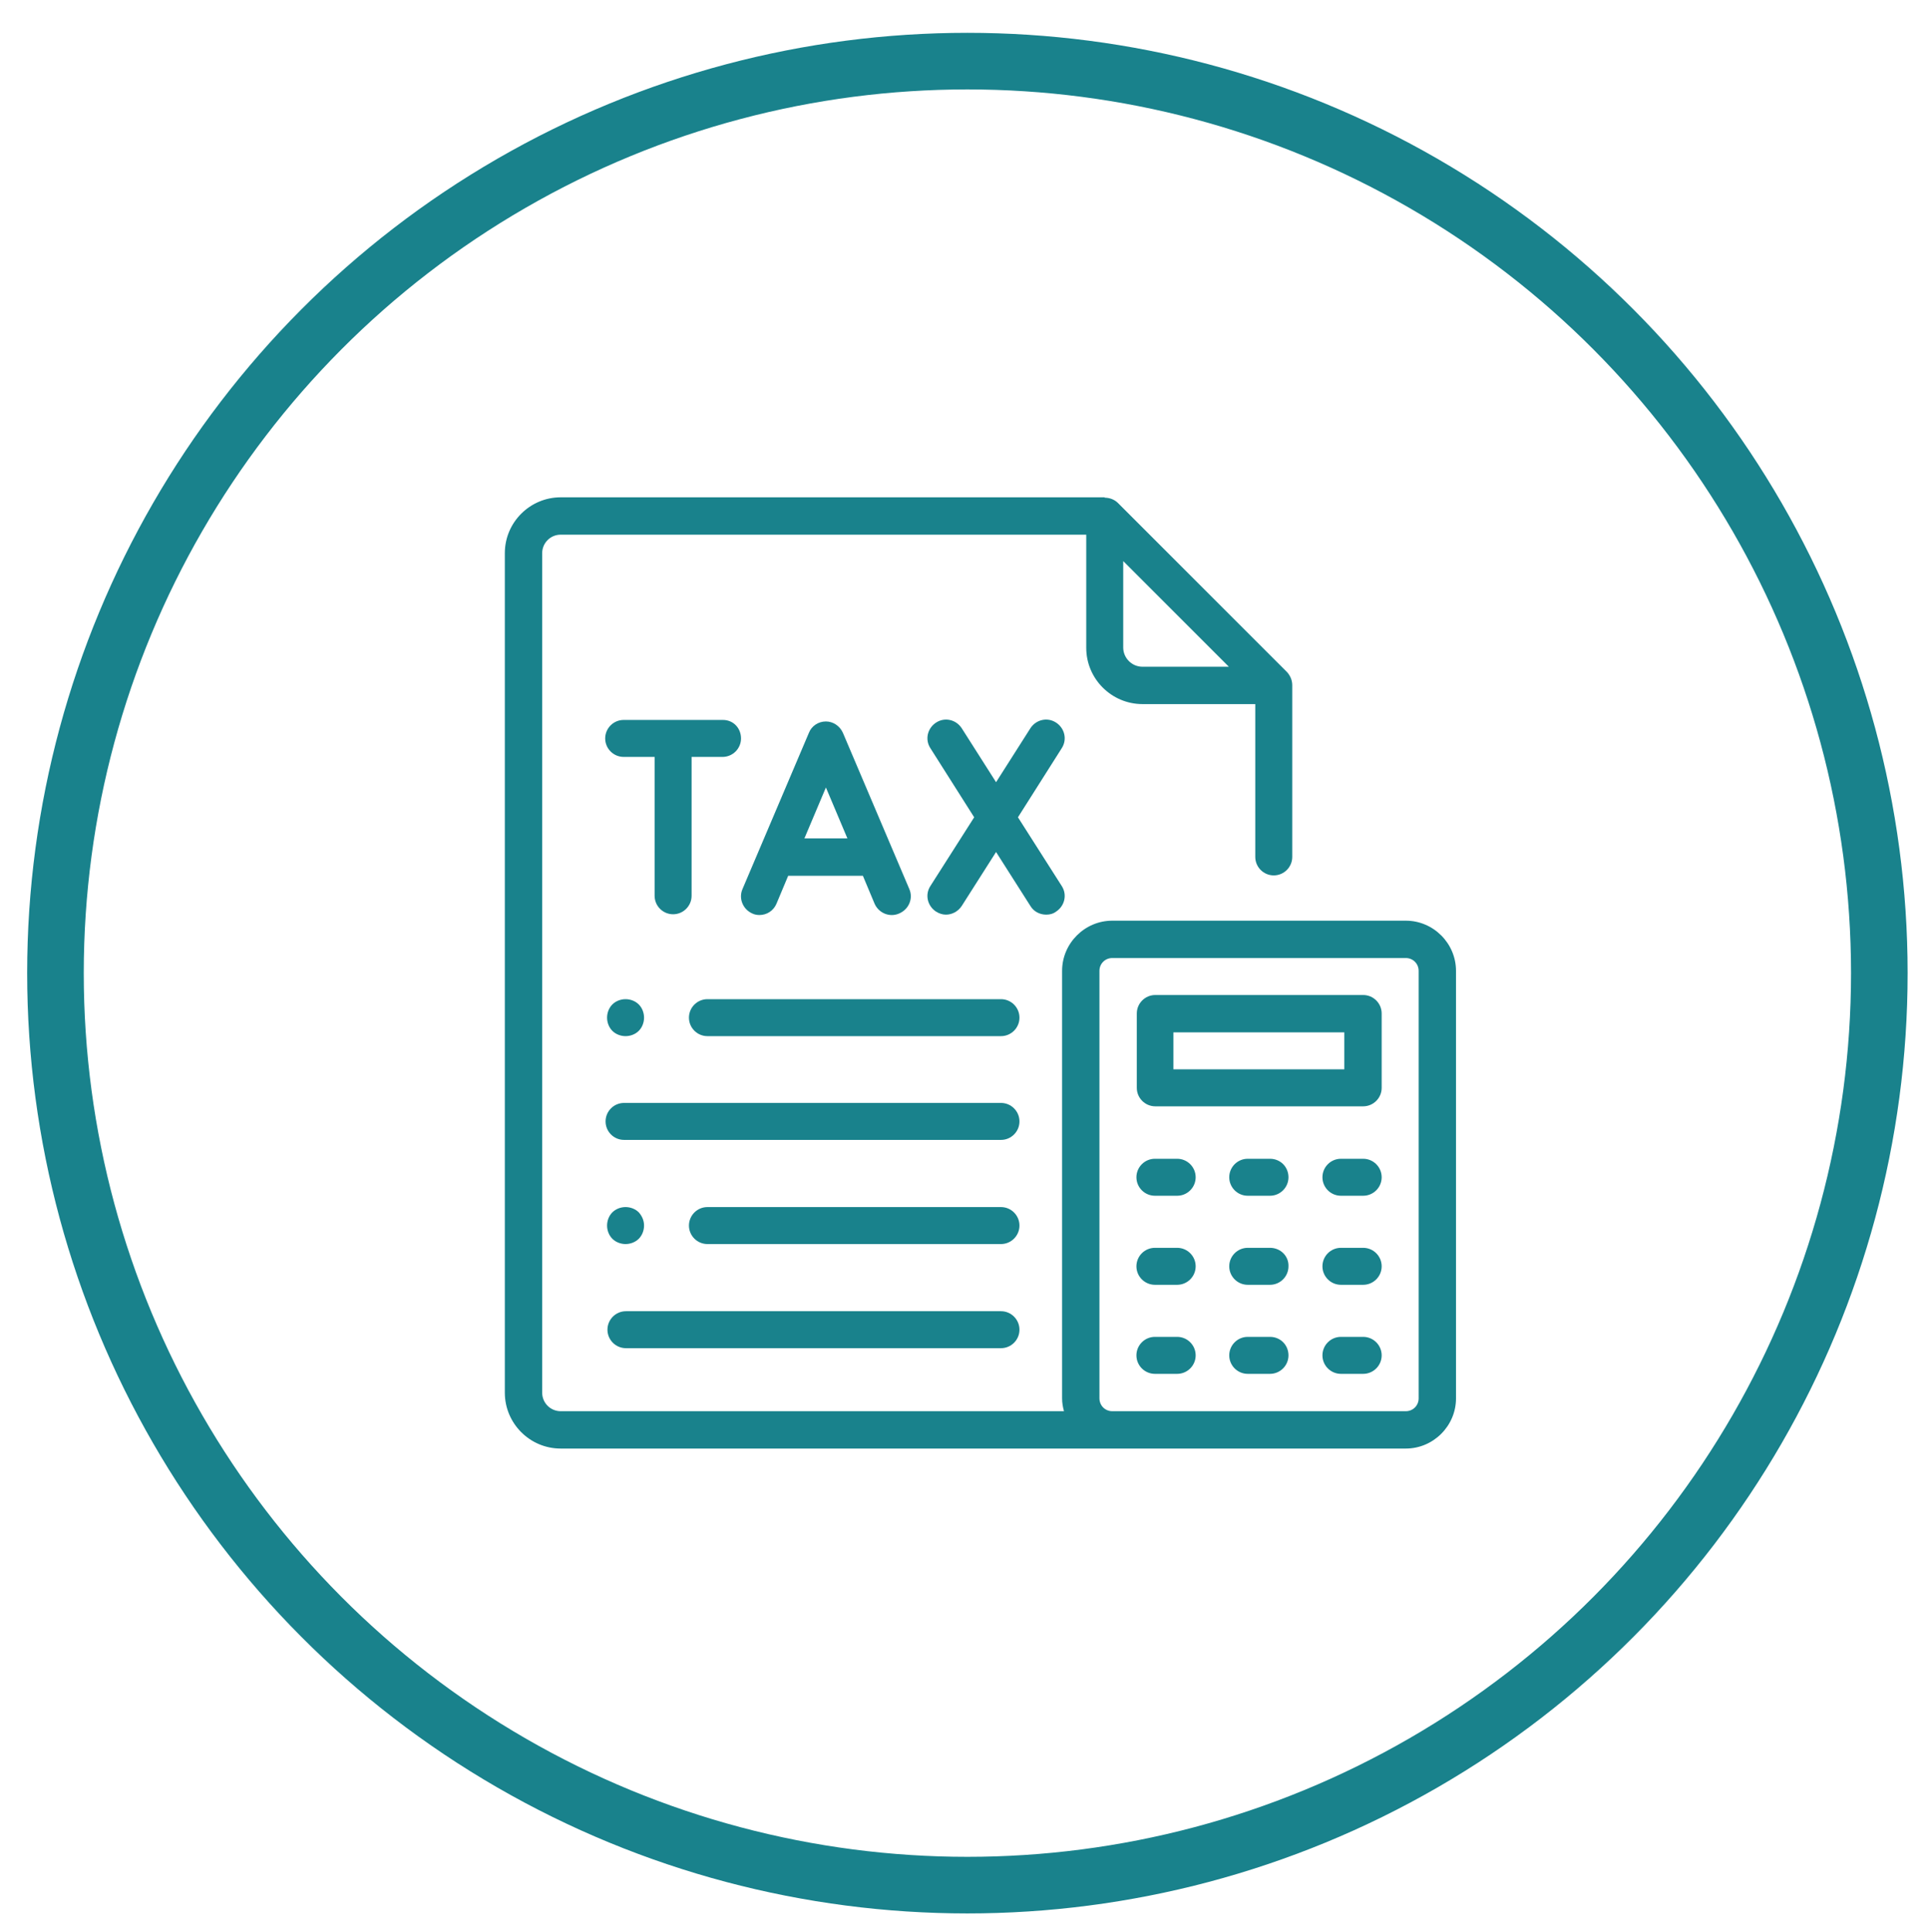
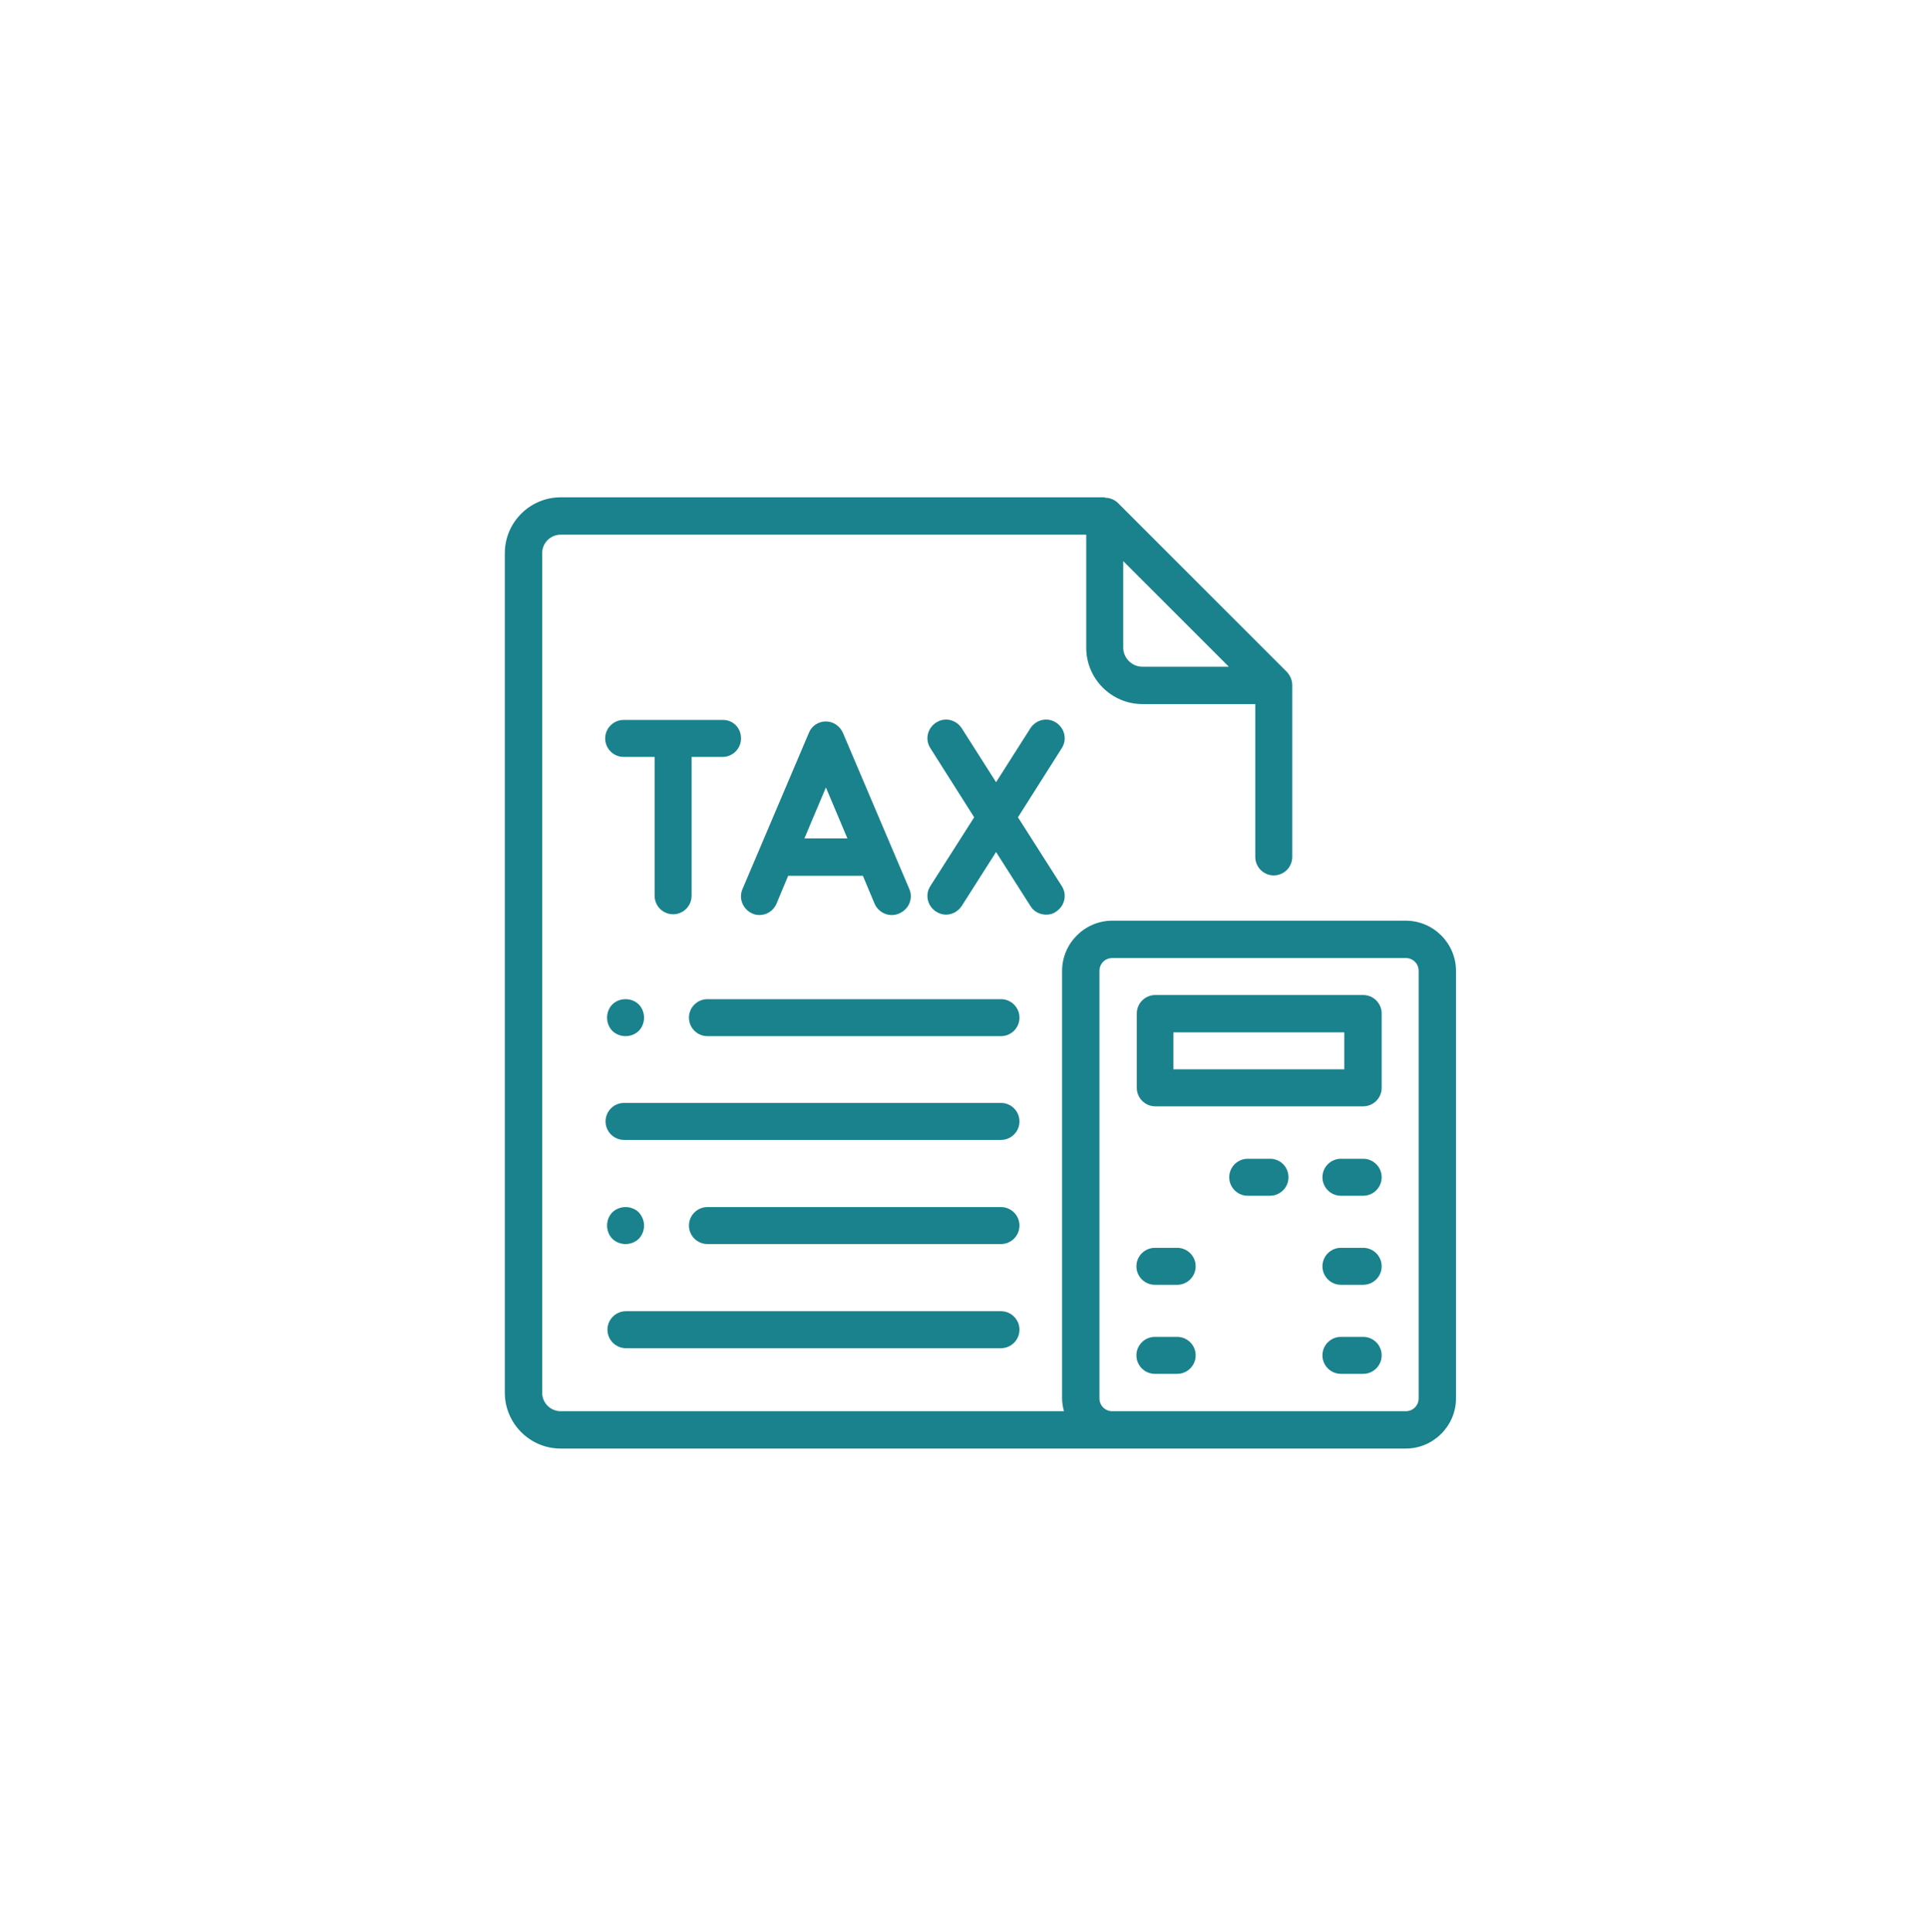
<svg xmlns="http://www.w3.org/2000/svg" version="1.1" x="0px" y="0px" viewBox="0 0 511 512" style="enable-background:new 0 0 511 512;" xml:space="preserve">
  <style type="text/css">
	.st0{fill:#19828C;}
	.st1{fill:none;stroke:#19828C;stroke-width:15;stroke-miterlimit:10;}
</style>
  <g id="Layer_1">
    <g>
      <g>
        <path class="st0" d="M265.3,347.5h-99.4c-2.7,0-4.9,2.2-4.9,4.9c0,2.7,2.2,4.9,4.9,4.9h99.4c2.7,0,4.9-2.2,4.9-4.9     C270.2,349.7,268,347.5,265.3,347.5z" />
      </g>
    </g>
    <g>
      <g>
        <path class="st0" d="M169.3,321.3c-0.9-0.9-2.2-1.4-3.5-1.4c-1.3,0-2.6,0.5-3.5,1.4c-0.9,0.9-1.4,2.2-1.4,3.5     c0,1.3,0.5,2.6,1.4,3.5c0.9,0.9,2.2,1.4,3.5,1.4c1.3,0,2.6-0.5,3.5-1.4c0.9-0.9,1.4-2.2,1.4-3.5     C170.7,323.5,170.2,322.3,169.3,321.3z" />
      </g>
    </g>
    <g>
      <g>
        <path class="st0" d="M265.3,319.9h-77.8c-2.7,0-4.9,2.2-4.9,4.9c0,2.7,2.2,4.9,4.9,4.9h77.8c2.7,0,4.9-2.2,4.9-4.9     C270.2,322.1,268,319.9,265.3,319.9z" />
      </g>
    </g>
    <g>
      <g>
        <path class="st0" d="M265.3,292.3h-99.9c-2.7,0-4.9,2.2-4.9,4.9c0,2.7,2.2,4.9,4.9,4.9h99.9c2.7,0,4.9-2.2,4.9-4.9     C270.2,294.5,268,292.3,265.3,292.3z" />
      </g>
    </g>
    <g>
      <g>
        <path class="st0" d="M169.3,266.2c-0.9-0.9-2.2-1.4-3.5-1.4c-1.3,0-2.6,0.5-3.5,1.4c-0.9,0.9-1.4,2.2-1.4,3.5s0.5,2.6,1.4,3.5     c0.9,0.9,2.2,1.4,3.5,1.4c1.3,0,2.6-0.5,3.5-1.4c0.9-0.9,1.4-2.2,1.4-3.5C170.7,268.4,170.2,267.1,169.3,266.2z" />
      </g>
    </g>
    <g>
      <g>
        <path class="st0" d="M265.3,264.8h-77.8c-2.7,0-4.9,2.2-4.9,4.9s2.2,4.9,4.9,4.9h77.8c2.7,0,4.9-2.2,4.9-4.9     S268,264.8,265.3,264.8z" />
      </g>
    </g>
    <g>
      <g>
        <path class="st0" d="M191.6,190.8h-26.3c-2.7,0-4.9,2.2-4.9,4.9c0,2.7,2.2,4.9,4.9,4.9h8.2v36.8c0,2.7,2.2,4.9,4.9,4.9     s4.9-2.2,4.9-4.9v-36.8h8.2c2.7,0,4.9-2.2,4.9-4.9S194.4,190.8,191.6,190.8z" />
      </g>
    </g>
    <g>
      <g>
        <path class="st0" d="M241,235.6l-17.6-41.4c-0.8-1.8-2.6-3-4.5-3c-2,0-3.8,1.2-4.5,3l-17.6,41.4c-1.1,2.5,0.1,5.4,2.6,6.5     c0.6,0.3,1.3,0.4,1.9,0.4c1.9,0,3.7-1.1,4.5-3l3.1-7.4h19.8l3.1,7.4c1.1,2.5,4,3.7,6.5,2.6C240.9,241,242.1,238.1,241,235.6z      M213.2,222.2l5.7-13.5l5.7,13.5H213.2z" />
      </g>
    </g>
    <g>
      <g>
        <path class="st0" d="M269.8,216.6l11.6-18.3c1.5-2.3,0.8-5.3-1.5-6.8c-2.3-1.5-5.3-0.8-6.8,1.5l-9.1,14.3l-9.1-14.3     c-1.5-2.3-4.5-3-6.8-1.5c-2.3,1.5-3,4.5-1.5,6.8l11.6,18.3l-11.6,18.2c-1.5,2.3-0.8,5.3,1.5,6.8c0.8,0.5,1.7,0.8,2.6,0.8     c1.6,0,3.2-0.8,4.2-2.3l9.1-14.3l9.1,14.3c0.9,1.5,2.5,2.3,4.2,2.3c0.9,0,1.8-0.2,2.6-0.8c2.3-1.5,3-4.5,1.5-6.8L269.8,216.6z" />
      </g>
    </g>
    <g>
      <g>
        <path class="st0" d="M372.6,244h-77.8c-7.3,0-13.3,6-13.3,13.3v113.3c0,1.2,0.2,2.3,0.5,3.4H148.6c-2.7,0-4.9-2.2-4.9-4.9V146.6     c0-2.7,2.2-4.9,4.9-4.9h139.3v30c0,8.2,6.7,14.9,14.9,14.9h29.9v40.5c0,2.7,2.2,4.9,4.9,4.9s4.9-2.2,4.9-4.9v-45.5c0,0,0,0,0,0     c0-1.3-0.5-2.5-1.4-3.5l-44.8-44.8c-0.9-0.9-2.2-1.4-3.5-1.4c0,0,0,0,0-0.1H148.6c-8.1,0-14.8,6.6-14.8,14.8v222.5     c0,8.1,6.6,14.8,14.8,14.8h224c7.3,0,13.3-6,13.3-13.3V257.3C385.9,250,379.9,244,372.6,244z M297.7,148.7l28,28h-22.9     c-2.8,0-5.1-2.3-5.1-5.1V148.7z M376,370.6c0,1.9-1.5,3.4-3.4,3.4h-77.8c-1.9,0-3.4-1.5-3.4-3.4V257.3c0-1.9,1.5-3.4,3.4-3.4     h77.8c1.9,0,3.4,1.5,3.4,3.4V370.6z" />
      </g>
    </g>
    <g>
      <g>
        <path class="st0" d="M361.3,263.7h-55.1c-2.7,0-4.9,2.2-4.9,4.9v19.7c0,2.7,2.2,4.9,4.9,4.9h55.1c2.7,0,4.9-2.2,4.9-4.9v-19.7     C366.2,265.9,364,263.7,361.3,263.7z M356.3,283.4H311v-9.8h45.3V283.4z" />
      </g>
    </g>
    <g>
      <g>
-         <path class="st0" d="M312,307.1h-5.9c-2.7,0-4.9,2.2-4.9,4.9s2.2,4.9,4.9,4.9h5.9c2.7,0,4.9-2.2,4.9-4.9S314.7,307.1,312,307.1z" />
-       </g>
+         </g>
    </g>
    <g>
      <g>
        <path class="st0" d="M336.6,307.1h-5.9c-2.7,0-4.9,2.2-4.9,4.9s2.2,4.9,4.9,4.9h5.9c2.7,0,4.9-2.2,4.9-4.9     S339.4,307.1,336.6,307.1z" />
      </g>
    </g>
    <g>
      <g>
        <path class="st0" d="M361.3,307.1h-5.9c-2.7,0-4.9,2.2-4.9,4.9s2.2,4.9,4.9,4.9h5.9c2.7,0,4.9-2.2,4.9-4.9S364,307.1,361.3,307.1     z" />
      </g>
    </g>
    <g>
      <g>
        <path class="st0" d="M312,330.7h-5.9c-2.7,0-4.9,2.2-4.9,4.9c0,2.7,2.2,4.9,4.9,4.9h5.9c2.7,0,4.9-2.2,4.9-4.9     C316.9,332.9,314.7,330.7,312,330.7z" />
      </g>
    </g>
    <g>
      <g>
-         <path class="st0" d="M336.6,330.7h-5.9c-2.7,0-4.9,2.2-4.9,4.9c0,2.7,2.2,4.9,4.9,4.9h5.9c2.7,0,4.9-2.2,4.9-4.9     C341.6,332.9,339.4,330.7,336.6,330.7z" />
-       </g>
+         </g>
    </g>
    <g>
      <g>
        <path class="st0" d="M361.3,330.7h-5.9c-2.7,0-4.9,2.2-4.9,4.9c0,2.7,2.2,4.9,4.9,4.9h5.9c2.7,0,4.9-2.2,4.9-4.9     C366.2,332.9,364,330.7,361.3,330.7z" />
      </g>
    </g>
    <g>
      <g>
        <path class="st0" d="M312,354.3h-5.9c-2.7,0-4.9,2.2-4.9,4.9s2.2,4.9,4.9,4.9h5.9c2.7,0,4.9-2.2,4.9-4.9S314.7,354.3,312,354.3z" />
      </g>
    </g>
    <g>
      <g>
-         <path class="st0" d="M336.6,354.3h-5.9c-2.7,0-4.9,2.2-4.9,4.9s2.2,4.9,4.9,4.9h5.9c2.7,0,4.9-2.2,4.9-4.9     S339.4,354.3,336.6,354.3z" />
-       </g>
+         </g>
    </g>
    <g>
      <g>
        <path class="st0" d="M361.3,354.3h-5.9c-2.7,0-4.9,2.2-4.9,4.9s2.2,4.9,4.9,4.9h5.9c2.7,0,4.9-2.2,4.9-4.9S364,354.3,361.3,354.3     z" />
      </g>
    </g>
  </g>
  <g id="Layer_2">
-     <circle class="st1" cx="256.4" cy="257.9" r="241.7" />
-   </g>
+     </g>
</svg>